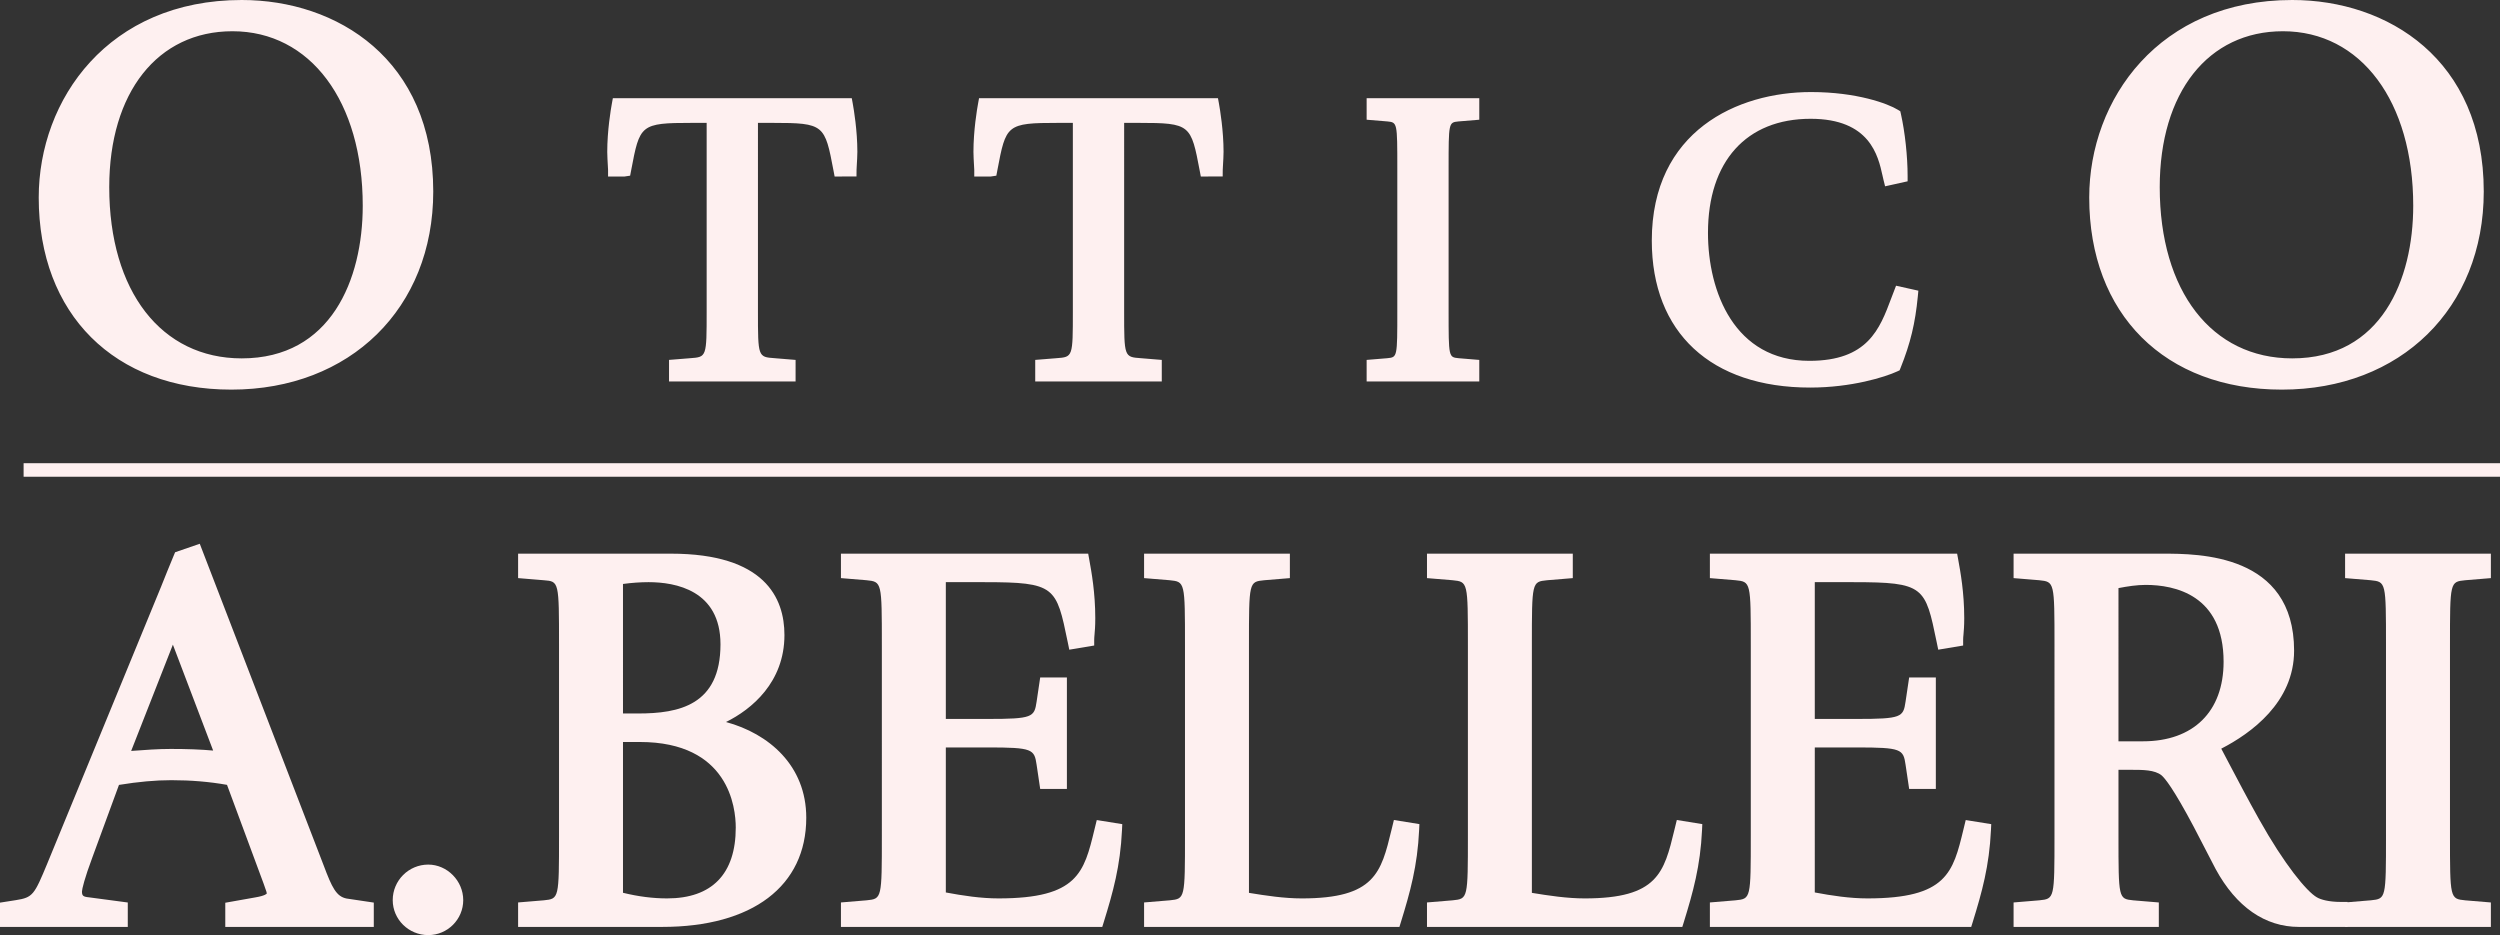
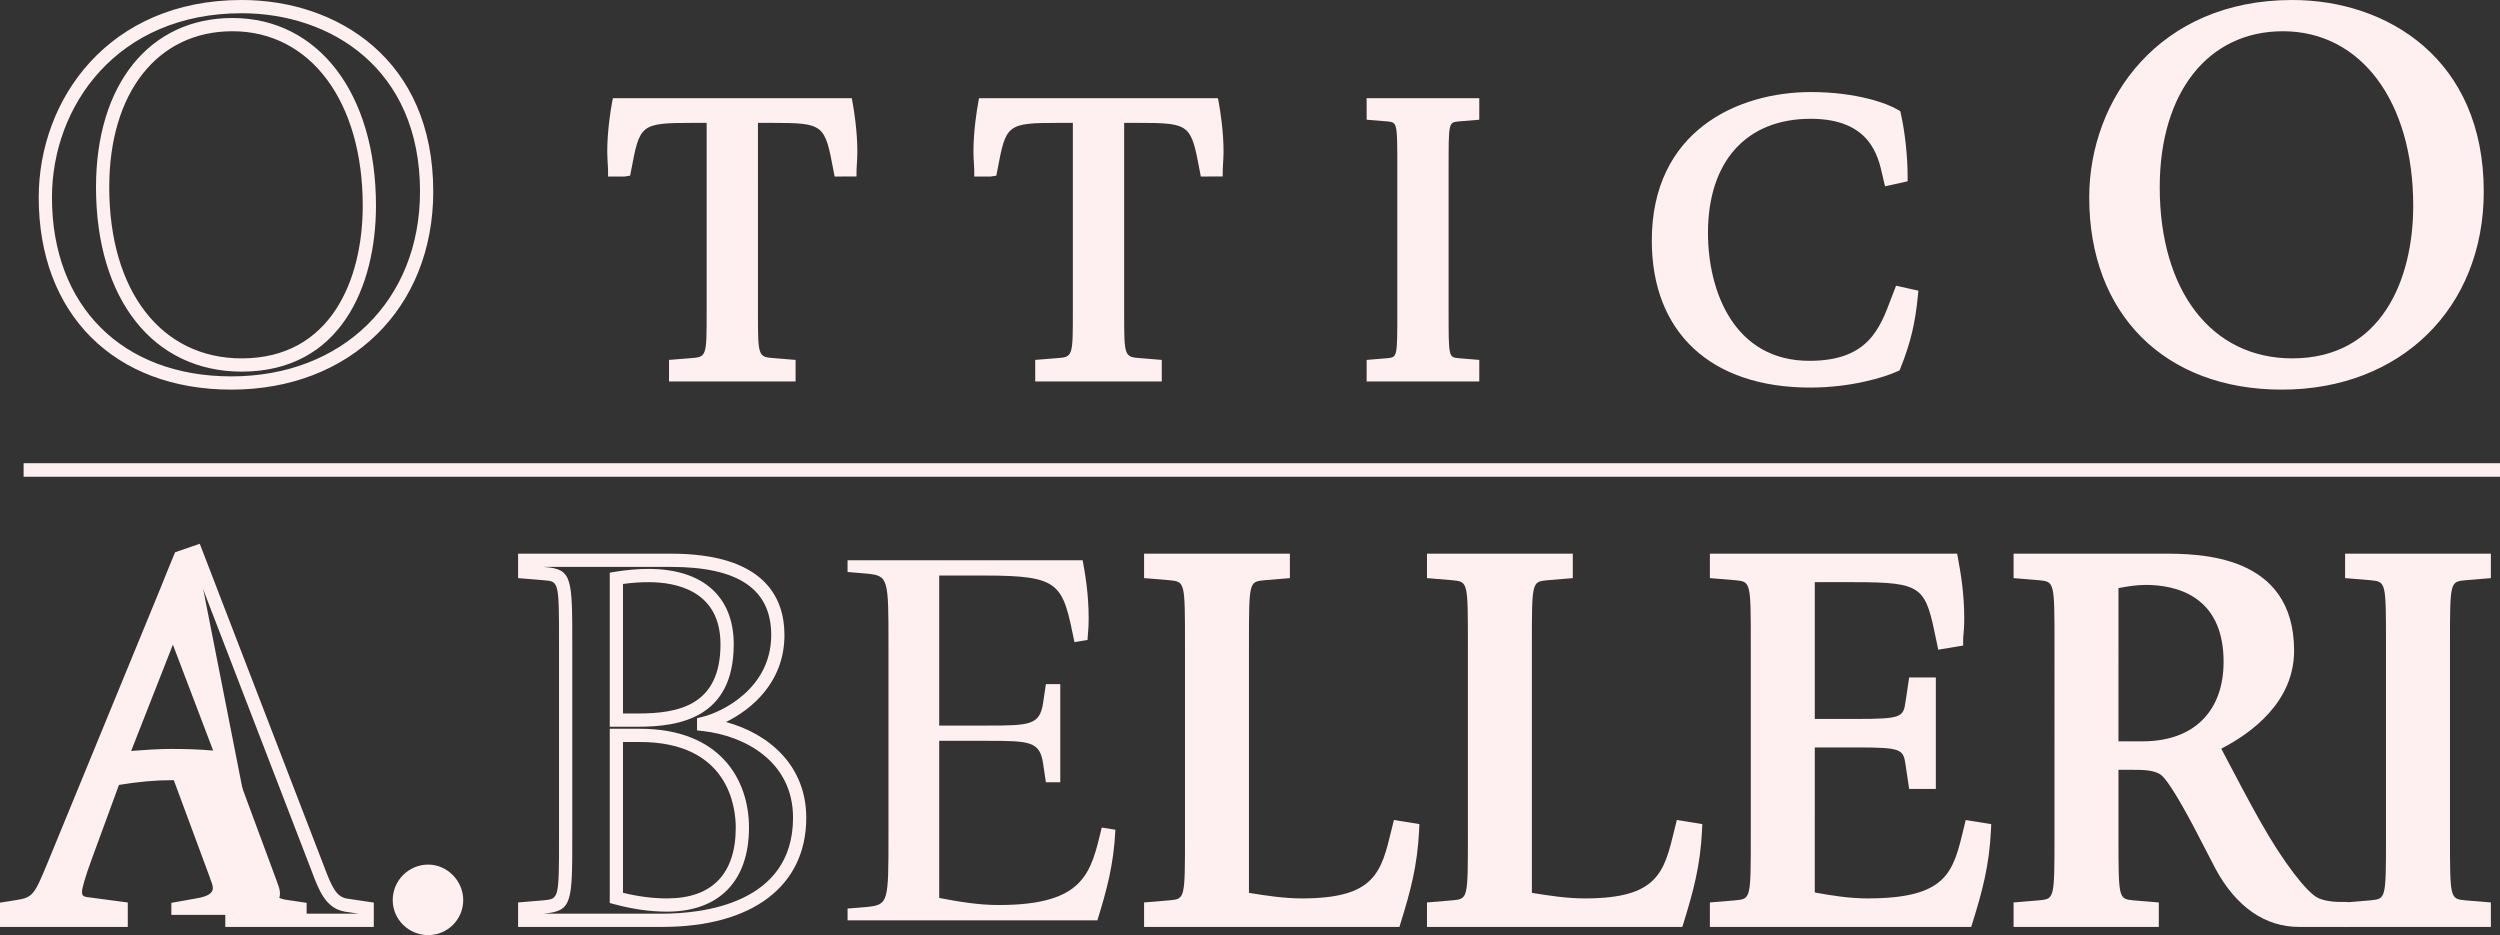
<svg xmlns="http://www.w3.org/2000/svg" xmlns:xlink="http://www.w3.org/1999/xlink" version="1.1" id="Layer_1" x="0px" y="0px" width="259.676px" height="97.129px" viewBox="0 0 259.676 97.129" xml:space="preserve">
  <rect x="0" y="0" width="259.676" height="97.129" fill="#333333" stroke="none" />
  <g>
    <g>
      <defs>
        <rect id="SVGID_1_" width="259.676" height="97.129" />
      </defs>
      <clipPath id="SVGID_2_">
        <use xlink:href="#SVGID_1_" overflow="visible" />
      </clipPath>
-       <path clip-path="url(#SVGID_2_)" fill="#FEF0F0" d="M17.969,65.053l5.213,13.712c-1.813-0.228-3.626-0.284-5.44-0.284 c-1.7,0-3.456,0.17-5.156,0.284L17.969,65.053z M0.688,95.592h11.898v-1.247l-3.4-0.453c-0.622-0.057-1.359-0.227-1.359-1.303 c0-0.454,0.453-1.983,1.133-3.796l2.89-7.876c1.982-0.341,3.965-0.566,5.949-0.566c2.097,0,4.193,0.169,6.289,0.566l3.966,10.707 c0.113,0.397,0.34,0.795,0.34,1.191c0,0.623-0.737,0.906-1.756,1.076l-2.55,0.453v1.247h14.051v-1.247l-2.266-0.339 c-1.473-0.284-2.039-1.587-2.889-3.854L20.348,57.347l-1.643,0.566c-0.453,1.077-0.906,2.209-1.359,3.344L5.561,89.926 c-1.361,3.286-1.643,3.909-3.797,4.25l-1.076,0.169V95.592z" />
+       <path clip-path="url(#SVGID_2_)" fill="#FEF0F0" d="M17.969,65.053l5.213,13.712c-1.813-0.228-3.626-0.284-5.44-0.284 c-1.7,0-3.456,0.17-5.156,0.284L17.969,65.053z M0.688,95.592h11.898v-1.247l-3.4-0.453c-0.622-0.057-1.359-0.227-1.359-1.303 c0-0.454,0.453-1.983,1.133-3.796l2.89-7.876c1.982-0.341,3.965-0.566,5.949-0.566l3.966,10.707 c0.113,0.397,0.34,0.795,0.34,1.191c0,0.623-0.737,0.906-1.756,1.076l-2.55,0.453v1.247h14.051v-1.247l-2.266-0.339 c-1.473-0.284-2.039-1.587-2.889-3.854L20.348,57.347l-1.643,0.566c-0.453,1.077-0.906,2.209-1.359,3.344L5.561,89.926 c-1.361,3.286-1.643,3.909-3.797,4.25l-1.076,0.169V95.592z" />
      <path clip-path="url(#SVGID_2_)" fill="#FEF0F0" d="M38.827,96.279H23.4v-2.511l3.117-0.554c1.052-0.176,1.186-0.391,1.191-0.399 c-0.002-0.138-0.082-0.346-0.158-0.548c-0.058-0.151-0.115-0.304-0.158-0.456L23.58,81.523c-1.849-0.327-3.744-0.485-5.781-0.485 c-1.639,0-3.423,0.16-5.441,0.49l-2.753,7.501c-0.824,2.198-1.09,3.347-1.09,3.56c0,0.434,0.091,0.559,0.735,0.618l4.023,0.536 v2.536H0v-2.522l1.657-0.26c1.757-0.279,1.902-0.536,3.268-3.834l11.784-28.668c0.453-1.132,0.907-2.268,1.361-3.348l0.119-0.284 l2.561-0.882l12.875,33.424c0.853,2.274,1.306,3.219,2.377,3.426l2.824,0.421V96.279z M24.869,94.904h12.363l-1.461-0.219 c-1.963-0.378-2.643-2.191-3.431-4.292L19.944,58.213l-0.725,0.25c-0.412,0.987-0.824,2.018-1.235,3.049L6.196,90.188 c-1.356,3.272-1.765,4.26-4.325,4.667l-0.315,0.049h10.024l-2.486-0.331c-1.288-0.119-1.955-0.787-1.955-1.984 c0-0.855,0.98-3.514,1.176-4.038l3.026-8.245l0.392-0.067c2.258-0.387,4.242-0.575,6.065-0.575c2.264,0,4.363,0.188,6.417,0.577 l0.382,0.073l4.101,11.071c0.049,0.166,0.093,0.28,0.137,0.395c0.115,0.303,0.246,0.646,0.246,1.036 c0,1.366-1.693,1.648-2.331,1.754L24.869,94.904z M24.23,79.589l-1.134-0.142c-1.537-0.193-3.188-0.279-5.355-0.279 c-1.271,0-2.601,0.099-3.888,0.194l-2.305,0.161l6.431-16.377L24.23,79.589z M17.958,66.96l-4.334,11.041l0.127-0.01 c1.311-0.098,2.667-0.198,3.99-0.198c1.713,0,3.116,0.053,4.399,0.168L17.958,66.96z" />
      <path clip-path="url(#SVGID_2_)" fill="#FEF0F0" d="M44.482,96.441c1.587,0,2.947-1.303,2.947-2.946 c0-1.643-1.36-3.003-2.947-3.003c-1.643,0-3.003,1.36-3.003,3.003C41.479,95.139,42.839,96.441,44.482,96.441" />
      <path clip-path="url(#SVGID_2_)" fill="#FEF0F0" d="M44.482,97.129c-2.035,0-3.69-1.63-3.69-3.634c0-2.035,1.655-3.69,3.69-3.69 c1.97,0,3.634,1.69,3.634,3.69C48.116,95.499,46.486,97.129,44.482,97.129 M44.482,91.18c-1.255,0-2.315,1.061-2.315,2.315 c0,1.245,1.038,2.259,2.315,2.259c1.246,0,2.259-1.014,2.259-2.259C46.741,92.24,45.708,91.18,44.482,91.18" />
-       <path clip-path="url(#SVGID_2_)" fill="#FEF0F0" d="M64.023,76.384h2.436c8.782,0,10.652,6.006,10.652,9.576 c0,5.043-2.606,8.046-7.819,8.046c-1.814,0-3.57-0.284-5.269-0.737V76.384z M64.023,60.066c1.019-0.17,2.209-0.284,3.342-0.284 c4.93,0,8.16,2.323,8.16,7.141c0,6.799-4.703,7.875-9.236,7.875h-2.266V60.066z M54.504,95.592h14.278 c7.932,0,14.278-3.116,14.278-10.652c0-6.289-5.44-9.179-9.971-9.688v-0.113c2.152-0.51,7.704-3.117,7.704-9.179 c0-4.193-2.493-7.764-11.105-7.764H54.504v1.221l2.04,0.168c2.21,0.171,2.21,0.511,2.21,7.436v19.748c0,6.924,0,7.208-2.21,7.434 l-2.04,0.169V95.592z" />
      <path clip-path="url(#SVGID_2_)" fill="#FEF0F0" d="M68.782,96.279H53.816v-2.541l2.671-0.222 c1.579-0.161,1.579-0.161,1.579-6.748V67.021c0-6.629,0-6.629-1.576-6.751l-2.674-0.222v-2.539h15.872 c9.746,0,11.792,4.596,11.792,8.45c0,4.915-3.42,7.729-6.071,9.037c4.433,1.204,8.338,4.506,8.338,9.943 C83.748,92.04,78.152,96.279,68.782,96.279 M56.395,94.904h12.388c4.086,0,13.59-0.971,13.59-9.965c0-5.87-5.042-8.52-9.36-9.004 l-0.611-0.069v-1.271l0.529-0.125c1.996-0.473,7.175-2.923,7.175-8.511c0-4.761-3.408-7.075-10.417-7.075h-13.27l0.182,0.015 c2.841,0.222,2.841,1.121,2.841,8.122v19.748c0,6.938,0,7.829-2.828,8.117L56.395,94.904z M69.292,94.693 c-1.746,0-3.528-0.249-5.447-0.761l-0.51-0.136V75.696h3.124c8.36,0,11.339,5.302,11.339,10.263 C77.798,91.51,74.698,94.693,69.292,94.693 M64.71,92.734c1.608,0.393,3.112,0.584,4.582,0.584c4.665,0,7.131-2.545,7.131-7.359 c0-2.085-0.718-8.888-9.964-8.888H64.71V92.734z M66.29,75.485h-2.954V59.484l0.574-0.096c1.135-0.189,2.363-0.294,3.456-0.294 c5.623,0,8.847,2.854,8.847,7.828C76.212,74.598,70.549,75.485,66.29,75.485 M64.71,74.11h1.579c4.227,0,8.548-0.854,8.548-7.188 c0-5.615-4.681-6.453-7.472-6.453c-0.838,0-1.762,0.066-2.655,0.188V74.11z" />
      <path clip-path="url(#SVGID_2_)" fill="#FEF0F0" d="M88.037,95.592h25.949c0.964-3.116,1.701-5.78,1.87-9.405l-1.416-0.227 c-1.133,4.646-1.7,8.046-10.723,8.046c-2.035,0-4.126-0.341-6.161-0.737V76.95h5.03c4.409,0,5.427,0.058,5.766,2.38l0.286,1.927 h1.493V71.059h-1.493l-0.286,1.926c-0.339,2.323-1.357,2.38-5.766,2.38h-5.03V59.782h4.691c7.999,0,8.112,0.851,9.36,6.913 l1.36-0.227c0-0.509,0.113-0.963,0.113-2.267c0-2.605-0.397-4.76-0.623-6.006h-24.42v1.221l2.039,0.168 c2.21,0.228,2.21,0.511,2.21,7.436v19.744c0,6.928,0,7.211-2.21,7.438l-2.039,0.169V95.592z" />
-       <path clip-path="url(#SVGID_2_)" fill="#FEF0F0" d="M114.493,96.279H87.349v-2.541l2.67-0.222 c1.579-0.162,1.579-0.162,1.579-6.752V67.021c0-6.588,0-6.588-1.593-6.753l-2.656-0.219v-2.54h25.682l0.102,0.564 c0.243,1.337,0.634,3.494,0.634,6.129c0,0.833-0.045,1.341-0.078,1.713c-0.018,0.208-0.034,0.377-0.034,0.554v0.582l-2.588,0.432 l-0.162-0.787c-1.184-5.756-1.281-6.226-8.658-6.226h-4.004v14.207h4.343c4.668,0,4.85-0.178,5.086-1.792l0.373-2.514h2.774 v11.573h-2.774l-0.373-2.514c-0.236-1.615-0.418-1.793-5.086-1.793h-4.343V92.7c1.77,0.333,3.637,0.618,5.474,0.618 c8.232,0,8.883-2.687,9.961-7.139l0.244-1l2.649,0.426l-0.029,0.613c-0.174,3.746-0.929,6.441-1.899,9.576L114.493,96.279z M89.926,94.904h23.552c0.815-2.664,1.451-5.048,1.656-8.138l-0.176-0.028c-1.084,4.464-2.087,7.955-11.241,7.955 c-2.147,0-4.293-0.36-6.292-0.75l-0.557-0.108V76.263h5.718c4.253,0,6.013,0,6.446,2.968l0.199,1.339h0.213v-8.823h-0.213 l-0.199,1.339c-0.433,2.967-2.193,2.967-6.446,2.967h-5.718V59.095h5.379c8.034,0,8.681,0.985,9.899,6.813l0.166-0.027 c0.002-0.028,0.005-0.058,0.008-0.088c0.032-0.365,0.072-0.819,0.072-1.591c0-2.189-0.287-4.053-0.51-5.318H89.95l0.183,0.015 c2.84,0.294,2.84,1.186,2.84,8.122v19.744c0,6.939,0,7.832-2.827,8.121L89.926,94.904z" />
      <path clip-path="url(#SVGID_2_)" fill="#FEF0F0" d="M119.524,95.592h25.327c0.963-3.118,1.7-5.783,1.869-9.411l-1.416-0.229 c-1.134,4.651-1.7,8.054-10.085,8.054c-2.041,0-4.136-0.342-6.176-0.682V67.014c0-6.918,0-7.202,2.209-7.429l2.04-0.168v-1.221 h-13.769v1.221l2.04,0.168c2.209,0.227,2.209,0.511,2.209,7.429v19.732c0,6.946,0,7.23-2.209,7.456l-2.04,0.169V95.592z" />
      <path clip-path="url(#SVGID_2_)" fill="#FEF0F0" d="M145.358,96.279h-26.522v-2.541l2.671-0.222 c1.578-0.161,1.578-0.161,1.578-6.771V67.014c0-6.582,0-6.582-1.591-6.746l-2.658-0.219v-2.54h15.144v2.54l-2.671,0.221 c-1.579,0.162-1.579,0.162-1.579,6.744v25.728c1.745,0.288,3.665,0.577,5.489,0.577c7.595,0,8.242-2.679,9.316-7.116l0.251-1.03 l2.648,0.428l-0.028,0.613c-0.174,3.744-0.93,6.442-1.898,9.582L145.358,96.279z M121.415,94.904h22.929 c0.814-2.668,1.45-5.055,1.655-8.144l-0.176-0.028c-1.083,4.465-2.059,7.961-10.604,7.961c-2.14,0-4.345-0.367-6.289-0.691 l-0.575-0.096V67.014c0-6.932,0-7.822,2.827-8.113l0.198-0.017h-9.942l0.183,0.015c2.839,0.293,2.839,1.184,2.839,8.115v19.732 c0,6.957,0,7.852-2.826,8.14L121.415,94.904z" />
      <path clip-path="url(#SVGID_2_)" fill="#FEF0F0" d="M148.909,95.592h25.327c0.963-3.118,1.7-5.783,1.869-9.411l-1.416-0.229 c-1.134,4.651-1.7,8.054-10.085,8.054c-2.04,0-4.136-0.342-6.177-0.682V67.014c0-6.918,0-7.202,2.21-7.429l2.04-0.168v-1.221 h-13.769v1.221l2.039,0.168c2.21,0.227,2.21,0.511,2.21,7.429v19.732c0,6.946,0,7.23-2.21,7.456l-2.039,0.169V95.592z" />
      <path clip-path="url(#SVGID_2_)" fill="#FEF0F0" d="M174.743,96.279h-26.521v-2.541l2.67-0.222 c1.579-0.161,1.579-0.161,1.579-6.771V67.014c0-6.582,0-6.582-1.593-6.746l-2.656-0.219v-2.54h15.144v2.54l-2.671,0.221 c-1.579,0.162-1.579,0.162-1.579,6.744v25.728c1.745,0.288,3.666,0.577,5.489,0.577c7.595,0,8.242-2.679,9.316-7.116l0.251-1.03 l2.647,0.428l-0.027,0.613c-0.174,3.744-0.931,6.442-1.898,9.582L174.743,96.279z M150.799,94.904h22.93 c0.814-2.668,1.45-5.055,1.655-8.144l-0.176-0.028c-1.083,4.465-2.059,7.961-10.604,7.961c-2.14,0-4.345-0.367-6.29-0.691 l-0.574-0.096V67.014c0-6.932,0-7.822,2.827-8.113l0.198-0.017h-9.943l0.183,0.015c2.841,0.293,2.841,1.184,2.841,8.115v19.732 c0,6.957,0,7.852-2.828,8.14L150.799,94.904z" />
      <path clip-path="url(#SVGID_2_)" fill="#FEF0F0" d="M178.294,95.592h25.949c0.964-3.116,1.701-5.78,1.871-9.405l-1.417-0.227 c-1.133,4.646-1.7,8.046-10.723,8.046c-2.035,0-4.127-0.341-6.161-0.737V76.95h5.029c4.41,0,5.429,0.058,5.767,2.38l0.286,1.927 h1.492V71.059h-1.492l-0.286,1.926c-0.338,2.323-1.356,2.38-5.767,2.38h-5.029V59.782h4.691c7.998,0,8.111,0.851,9.359,6.913 l1.359-0.227c0-0.509,0.114-0.963,0.114-2.267c0-2.605-0.396-4.76-0.624-6.006h-24.42v1.221l2.04,0.168 c2.209,0.228,2.209,0.511,2.209,7.436v19.744c0,6.928,0,7.211-2.209,7.438l-2.04,0.169V95.592z" />
      <path clip-path="url(#SVGID_2_)" fill="#FEF0F0" d="M204.75,96.279h-27.144v-2.541l2.671-0.222 c1.578-0.161,1.578-0.161,1.578-6.752V67.021c0-6.588,0-6.588-1.592-6.753l-2.657-0.219v-2.54h25.681l0.104,0.564 c0.24,1.315,0.635,3.478,0.635,6.129c0,0.833-0.046,1.342-0.079,1.714c-0.019,0.207-0.035,0.376-0.035,0.553v0.582l-2.587,0.432 l-0.162-0.787c-1.185-5.756-1.281-6.226-8.657-6.226h-4.004v14.207h4.342c4.669,0,4.852-0.178,5.086-1.791l0.374-2.515h2.772 v11.573h-2.772l-0.373-2.514c-0.235-1.615-0.418-1.793-5.087-1.793h-4.342V92.7c1.769,0.333,3.636,0.618,5.474,0.618 c8.232,0,8.884-2.688,9.962-7.139l0.243-1l2.65,0.426l-0.029,0.613c-0.176,3.745-0.931,6.441-1.9,9.576L204.75,96.279z M180.184,94.904h23.552c0.815-2.665,1.451-5.049,1.657-8.138l-0.177-0.028c-1.084,4.464-2.088,7.955-11.241,7.955 c-2.154,0-4.39-0.379-6.293-0.75l-0.556-0.108V76.263h5.717c4.254,0,6.015,0,6.447,2.969l0.198,1.338h0.212v-8.823h-0.212 l-0.199,1.339c-0.431,2.967-2.192,2.967-6.446,2.967h-5.717V59.095h5.379c8.032,0,8.681,0.985,9.898,6.813l0.165-0.027 c0.003-0.029,0.006-0.059,0.008-0.089c0.033-0.364,0.074-0.818,0.074-1.59c0-2.191-0.286-4.051-0.511-5.318h-21.932l0.183,0.015 c2.84,0.294,2.84,1.186,2.84,8.122v19.744c0,6.939,0,7.831-2.826,8.121L180.184,94.904z" />
      <path clip-path="url(#SVGID_2_)" fill="#FEF0F0" d="M219.358,60.52c1.132-0.227,2.321-0.453,3.512-0.453 c4.42,0,8.782,2.039,8.782,8.669c0,6.403-4.307,8.952-9.065,8.952h-3.229V60.52z M209.839,95.592h13.711v-1.221l-2.04-0.169 c-2.151-0.226-2.151-0.51-2.151-7.435v-7.493h2.096c1.19,0,2.606,0,3.512,0.737c0.737,0.624,2.04,2.782,3.514,5.563l2.267,4.371 c1.7,3.122,4.306,5.646,8.045,5.646h4.363v-1.221c-1.246,0-2.268-0.225-2.833-0.564c-1.416-0.796-3.91-4.146-6.289-8.402 c-1.53-2.725-3.4-6.357-4.25-7.943c3.117-1.477,7.819-4.598,7.819-9.874c0-8.614-7.592-9.391-12.975-9.391h-14.788v1.221 l2.039,0.168c2.21,0.228,2.21,0.511,2.21,7.435v19.748c0,6.925,0,7.209-2.21,7.435l-2.039,0.169V95.592z" />
      <path clip-path="url(#SVGID_2_)" fill="#FEF0F0" d="M243.842,96.279h-5.051c-3.519,0-6.509-2.076-8.648-6.005l-2.273-4.384 c-2.108-3.978-3.002-5.063-3.348-5.354c-0.706-0.574-1.961-0.574-3.067-0.574h-1.408v6.806c0,6.59,0,6.59,1.535,6.751l2.656,0.22 v2.541h-15.086v-2.541l2.67-0.222c1.578-0.161,1.578-0.161,1.578-6.749V67.02c0-6.587,0-6.587-1.592-6.752l-2.656-0.219v-2.54 h15.476c3.736,0,13.661,0,13.661,10.078c0,5.36-4.476,8.588-7.566,10.177c0.184,0.349,0.394,0.747,0.622,1.182 c0.93,1.768,2.202,4.188,3.288,6.122c2.66,4.761,4.988,7.557,6.026,8.14c0.393,0.235,1.24,0.477,2.496,0.477h0.688V96.279z M218.671,78.587h2.783c1.27,0,2.85,0,3.945,0.893c0.289,0.243,1.137,0.961,3.688,5.772l2.27,4.377 c1.307,2.399,3.664,5.275,7.435,5.275h2.631c-0.584-0.113-1.084-0.285-1.455-0.508c-1.819-1.023-4.572-5.145-6.535-8.657 c-1.094-1.948-2.372-4.38-3.305-6.154c-0.38-0.722-0.707-1.345-0.951-1.8l-0.341-0.637l0.653-0.309 c2.772-1.313,7.425-4.263,7.425-9.253c0-7.714-6.566-8.703-12.286-8.703h-12.875l0.183,0.015c2.84,0.294,2.84,1.186,2.84,8.121 v19.748c0,6.938,0,7.83-2.827,8.118l-0.219,0.019h9.93l-0.205-0.017c-2.782-0.292-2.782-1.184-2.782-8.12V78.587z M222.587,78.375 h-3.916V59.956l0.552-0.11c1.224-0.246,2.423-0.467,3.647-0.467c6.019,0,9.47,3.41,9.47,9.356 C232.34,75.843,227.302,78.375,222.587,78.375 M220.046,77h2.541c5.246,0,8.378-3.09,8.378-8.265c0-6.944-5.071-7.981-8.095-7.981 c-0.922,0-1.863,0.146-2.824,0.331V77z" />
      <path clip-path="url(#SVGID_2_)" fill="#FEF0F0" d="M244.272,95.592h13.769v-1.221l-2.04-0.169 c-2.209-0.226-2.209-0.51-2.209-7.434V67.02c0-6.924,0-7.207,2.209-7.435l2.04-0.168v-1.221h-13.769v1.221l2.039,0.168 c2.21,0.228,2.21,0.511,2.21,7.435v19.749c0,6.924,0,7.208-2.21,7.434l-2.039,0.169V95.592z" />
      <path clip-path="url(#SVGID_2_)" fill="#FEF0F0" d="M258.728,96.279h-15.143v-2.541l2.67-0.222 c1.579-0.161,1.579-0.161,1.579-6.748V67.02c0-6.587,0-6.587-1.593-6.752l-2.656-0.219v-2.54h15.143v2.54l-2.67,0.221 c-1.578,0.163-1.578,0.163-1.578,6.75v19.749c0,6.587,0,6.587,1.592,6.75l2.656,0.22V96.279z M246.162,94.904h9.987l-0.205-0.017 c-2.84-0.29-2.84-1.182-2.84-8.119V67.02c0-6.936,0-7.827,2.826-8.119l0.198-0.017h-9.943l0.183,0.015 c2.841,0.294,2.841,1.186,2.841,8.121v19.749c0,6.938,0,7.829-2.828,8.117L246.162,94.904z" />
-       <path clip-path="url(#SVGID_2_)" fill="#FEF0F0" d="M10.659,19.442c0-9.802,4.987-16.885,13.485-16.885 c8.895,0,14.221,8.103,14.221,18.811c0,8.272-3.626,16.544-13.258,16.544C16.552,37.913,10.659,31,10.659,19.442 M24.031,39.782 c11.218,0,20.284-7.422,20.284-19.887c0-12.578-8.782-19.208-19.208-19.208C14.173,0.688,4.71,8.28,4.71,20.519 C4.71,32.757,12.813,39.782,24.031,39.782" />
      <path clip-path="url(#SVGID_2_)" fill="#FEF0F0" d="M24.031,40.47c-12.155,0-20.009-7.832-20.009-19.952 C4.022,10.322,11.265,0,25.107,0c9.903,0,19.895,6.152,19.895,19.895C45.002,32.009,36.379,40.47,24.031,40.47 M25.107,1.375 c-12.94,0-19.71,9.63-19.71,19.143c0,11.285,7.314,18.577,18.634,18.577c11.538,0,19.596-7.895,19.596-19.2 C43.627,7.101,34.326,1.375,25.107,1.375 M25.107,38.6c-9.194,0-15.135-7.52-15.135-19.158c0-10.675,5.563-17.572,14.172-17.572 c8.917,0,14.909,7.836,14.909,19.499C39.053,29.699,35.389,38.6,25.107,38.6 M24.144,3.245c-7.774,0-12.797,6.358-12.797,16.197 c0,10.803,5.401,17.783,13.76,17.783c9.268,0,12.571-8.191,12.571-15.856C37.678,10.528,32.239,3.245,24.144,3.245" />
      <path clip-path="url(#SVGID_2_)" fill="#FEF0F0" d="M70.18,38.933h11.771v-0.915l-1.53-0.126c-2.38-0.17-2.38-0.383-2.38-5.571 V12.077h2.21c5.991,0,6.076,0.638,7.011,5.571h1.02c0-0.17,0.085-1.318,0.085-1.872c0-1.956-0.297-3.954-0.467-4.889H64.231 c-0.171,0.935-0.468,2.933-0.468,4.889c0,0.554,0.085,1.702,0.085,1.872h1.02c0.935-4.933,1.02-5.571,7.011-5.571h2.21V32.32 c0,5.188,0,5.401-2.337,5.571l-1.572,0.126V38.933z" />
      <path clip-path="url(#SVGID_2_)" fill="#FEF0F0" d="M82.638,39.62H69.492v-2.237l2.205-0.177c1.704-0.124,1.704-0.124,1.704-4.886 V12.764h-1.522c-5.387,0-5.422,0.185-6.32,4.924l-0.106,0.559l-0.586,0.088H63.16v-0.688c-0.001-0.059-0.011-0.228-0.024-0.443 c-0.025-0.442-0.061-1.062-0.061-1.429c0-2.217,0.367-4.397,0.479-5.012l0.103-0.564h24.816l0.103,0.564 c0.112,0.618,0.478,2.802,0.478,5.012c0,0.367-0.036,0.987-0.062,1.429c-0.012,0.215-0.023,0.384-0.023,0.444l-0.005,0.682 l-2.272,0.005l-0.106-0.56c-0.914-4.826-0.95-5.011-6.335-5.011h-1.523V32.32c0,4.761,0,4.761,1.741,4.886l2.169,0.178V39.62z M73.521,38.245h5.104c-1.271-0.563-1.271-1.997-1.271-5.925V11.574h-2.577V32.32C74.776,36.248,74.776,37.682,73.521,38.245 M64.812,11.574c-0.144,0.909-0.361,2.548-0.361,4.201c0,0.11,0.003,0.244,0.009,0.389c0.629-2.992,1.266-4.182,3.962-4.59H64.812 z M83.715,11.574c2.708,0.409,3.332,1.6,3.955,4.585c0.005-0.143,0.009-0.275,0.009-0.384c0-1.649-0.216-3.29-0.36-4.201H83.715z" />
      <path clip-path="url(#SVGID_2_)" fill="#FEF0F0" d="M108.217,38.933h11.77v-0.915l-1.529-0.126c-2.38-0.17-2.38-0.383-2.38-5.571 V12.077h2.21c5.991,0,6.076,0.638,7.011,5.571h1.02c0-0.17,0.085-1.318,0.085-1.872c0-1.956-0.298-3.954-0.467-4.889h-23.669 c-0.171,0.935-0.468,2.933-0.468,4.889c0,0.554,0.085,1.702,0.085,1.872h1.02c0.935-4.933,1.02-5.571,7.011-5.571h2.21V32.32 c0,5.188,0,5.401-2.336,5.571l-1.573,0.126V38.933z" />
      <path clip-path="url(#SVGID_2_)" fill="#FEF0F0" d="M120.674,39.62h-13.145v-2.237l2.205-0.177 c1.704-0.124,1.704-0.124,1.704-4.886V12.764h-1.523c-5.386,0-5.421,0.185-6.319,4.924l-0.106,0.559l-0.586,0.088h-1.707v-0.688 c-0.001-0.059-0.011-0.228-0.024-0.443c-0.025-0.442-0.061-1.062-0.061-1.429c0-2.219,0.367-4.397,0.479-5.012l0.103-0.564h24.816 l0.103,0.565c0.112,0.621,0.478,2.818,0.478,5.011c0,0.367-0.036,0.987-0.062,1.429c-0.012,0.215-0.023,0.384-0.023,0.444 l-0.005,0.682l-2.272,0.005l-0.106-0.56c-0.914-4.826-0.95-5.011-6.336-5.011h-1.522V32.32c0,4.761,0,4.761,1.741,4.886 l2.168,0.178V39.62z M111.558,38.245h5.103c-1.27-0.563-1.27-1.997-1.27-5.925V11.574h-2.577V32.32 C112.813,36.248,112.813,37.682,111.558,38.245 M102.849,11.574c-0.145,0.909-0.361,2.546-0.361,4.201 c0,0.11,0.003,0.244,0.009,0.389c0.629-2.992,1.266-4.182,3.961-4.59H102.849z M121.752,11.574c2.708,0.409,3.332,1.6,3.955,4.585 c0.005-0.143,0.009-0.275,0.009-0.384c0-1.638-0.217-3.286-0.361-4.201H121.752z" />
      <path clip-path="url(#SVGID_2_)" fill="#FEF0F0" d="M142.641,38.933h10.326v-0.915l-1.529-0.126 c-1.658-0.17-1.658-0.383-1.658-5.576V17.503c0-5.192,0-5.405,1.658-5.576l1.529-0.126v-0.915h-10.326v0.915l1.53,0.126 c1.657,0.171,1.657,0.384,1.657,5.576v14.812c0,5.193,0,5.406-1.657,5.576l-1.53,0.126V38.933z" />
      <path clip-path="url(#SVGID_2_)" fill="#FEF0F0" d="M153.654,39.62h-11.701v-2.236l2.161-0.178 c1.025-0.105,1.025-0.105,1.025-4.891V17.503c0-4.784,0-4.784-1.04-4.891l-2.146-0.177v-2.236h11.701v2.236l-2.16,0.178 c-1.027,0.106-1.027,0.106-1.027,4.89v14.812c0,4.786,0,4.786,1.041,4.892l2.146,0.177V39.62z M145.536,38.245h4.54 c-0.984-0.562-0.984-1.986-0.984-5.93V17.503c0-3.945,0-5.368,0.98-5.929h-4.542c0.984,0.562,0.984,1.985,0.984,5.929v14.812 C146.515,36.26,146.515,37.684,145.536,38.245" />
      <path clip-path="url(#SVGID_2_)" fill="#FEF0F0" d="M197.374,30.476c-1.317,3.4-2.38,7.691-9.434,7.691 c-7.733,0-11.218-6.713-11.218-13.98c0-7.946,4.377-12.536,11.346-12.536c7.266,0,7.819,5.184,8.244,6.884l1.146-0.254 c0-2.126-0.298-4.59-0.68-6.29c-1.104-0.679-4.334-1.742-8.669-1.742c-6.714,0-15.85,3.399-15.85,14.745 c0,10.794,7.648,14.576,15.765,14.576c4.122,0,7.564-1.062,8.754-1.615c1.021-2.549,1.487-4.547,1.742-7.224L197.374,30.476z" />
      <path clip-path="url(#SVGID_2_)" fill="#FEF0F0" d="M188.025,40.257c-10.302,0-16.452-5.706-16.452-15.263 c0-11.391,8.908-15.433,16.537-15.433c4.769,0,7.991,1.206,9.029,1.844l0.247,0.152l0.063,0.283 c0.423,1.884,0.696,4.412,0.696,6.441v0.551l-2.339,0.519l-0.162-0.65c-0.033-0.133-0.067-0.288-0.105-0.459 c-0.457-2.063-1.307-5.904-7.472-5.904c-6.674,0-10.658,4.43-10.658,11.849c0,6.132,2.758,13.292,10.53,13.292 c6.07,0,7.309-3.304,8.507-6.5l0.499-1.303l2.317,0.516l-0.058,0.604c-0.266,2.783-0.767,4.862-1.788,7.414l-0.102,0.253 l-0.247,0.115C195.819,39.16,192.32,40.257,188.025,40.257 M188.11,10.937c-6.994,0-15.162,3.682-15.162,14.058 c0,12.535,10.544,13.888,15.077,13.888c3.895,0,7.038-0.96,8.219-1.445c0.823-2.102,1.259-3.826,1.516-6.04l-0.024,0.065 c-1.235,3.294-2.771,7.392-9.795,7.392c-8.787,0-11.905-7.901-11.905-14.667c0-8.157,4.611-13.224,12.033-13.224 c6.678,0,8.135,4.13,8.688,6.421c-0.062-1.635-0.275-3.467-0.582-4.945C194.941,11.808,191.933,10.937,188.11,10.937" />
      <path clip-path="url(#SVGID_2_)" fill="#FEF0F0" d="M223.645,19.442c0-9.802,4.987-16.885,13.484-16.885 c8.896,0,14.222,8.103,14.222,18.811c0,8.272-3.625,16.544-13.258,16.544C229.537,37.913,223.645,31,223.645,19.442 M237.017,39.782c11.218,0,20.284-7.422,20.284-19.887c0-12.578-8.782-19.208-19.208-19.208c-10.935,0-20.396,7.593-20.396,19.831 C217.696,32.757,225.799,39.782,237.017,39.782" />
      <path clip-path="url(#SVGID_2_)" fill="#FEF0F0" d="M237.017,40.47c-12.154,0-20.008-7.832-20.008-19.952 C217.009,10.322,224.251,0,238.093,0c9.903,0,19.896,6.152,19.896,19.895C257.988,32.009,249.364,40.47,237.017,40.47 M238.093,1.375c-12.939,0-19.709,9.63-19.709,19.143c0,11.285,7.313,18.577,18.633,18.577c11.538,0,19.597-7.895,19.597-19.2 C256.613,7.101,247.312,1.375,238.093,1.375 M238.093,38.6c-9.194,0-15.136-7.52-15.136-19.158 c0-10.675,5.563-17.572,14.173-17.572c8.917,0,14.908,7.836,14.908,19.499C252.038,29.699,248.375,38.6,238.093,38.6 M237.13,3.245c-7.774,0-12.798,6.358-12.798,16.197c0,10.803,5.402,17.783,13.761,17.783c9.269,0,12.57-8.191,12.57-15.856 C250.663,10.528,245.225,3.245,237.13,3.245" />
      <rect x="2.452" y="48.113" clip-path="url(#SVGID_2_)" fill="#FEF0F0" width="257.224" height="1.406" />
    </g>
  </g>
</svg>